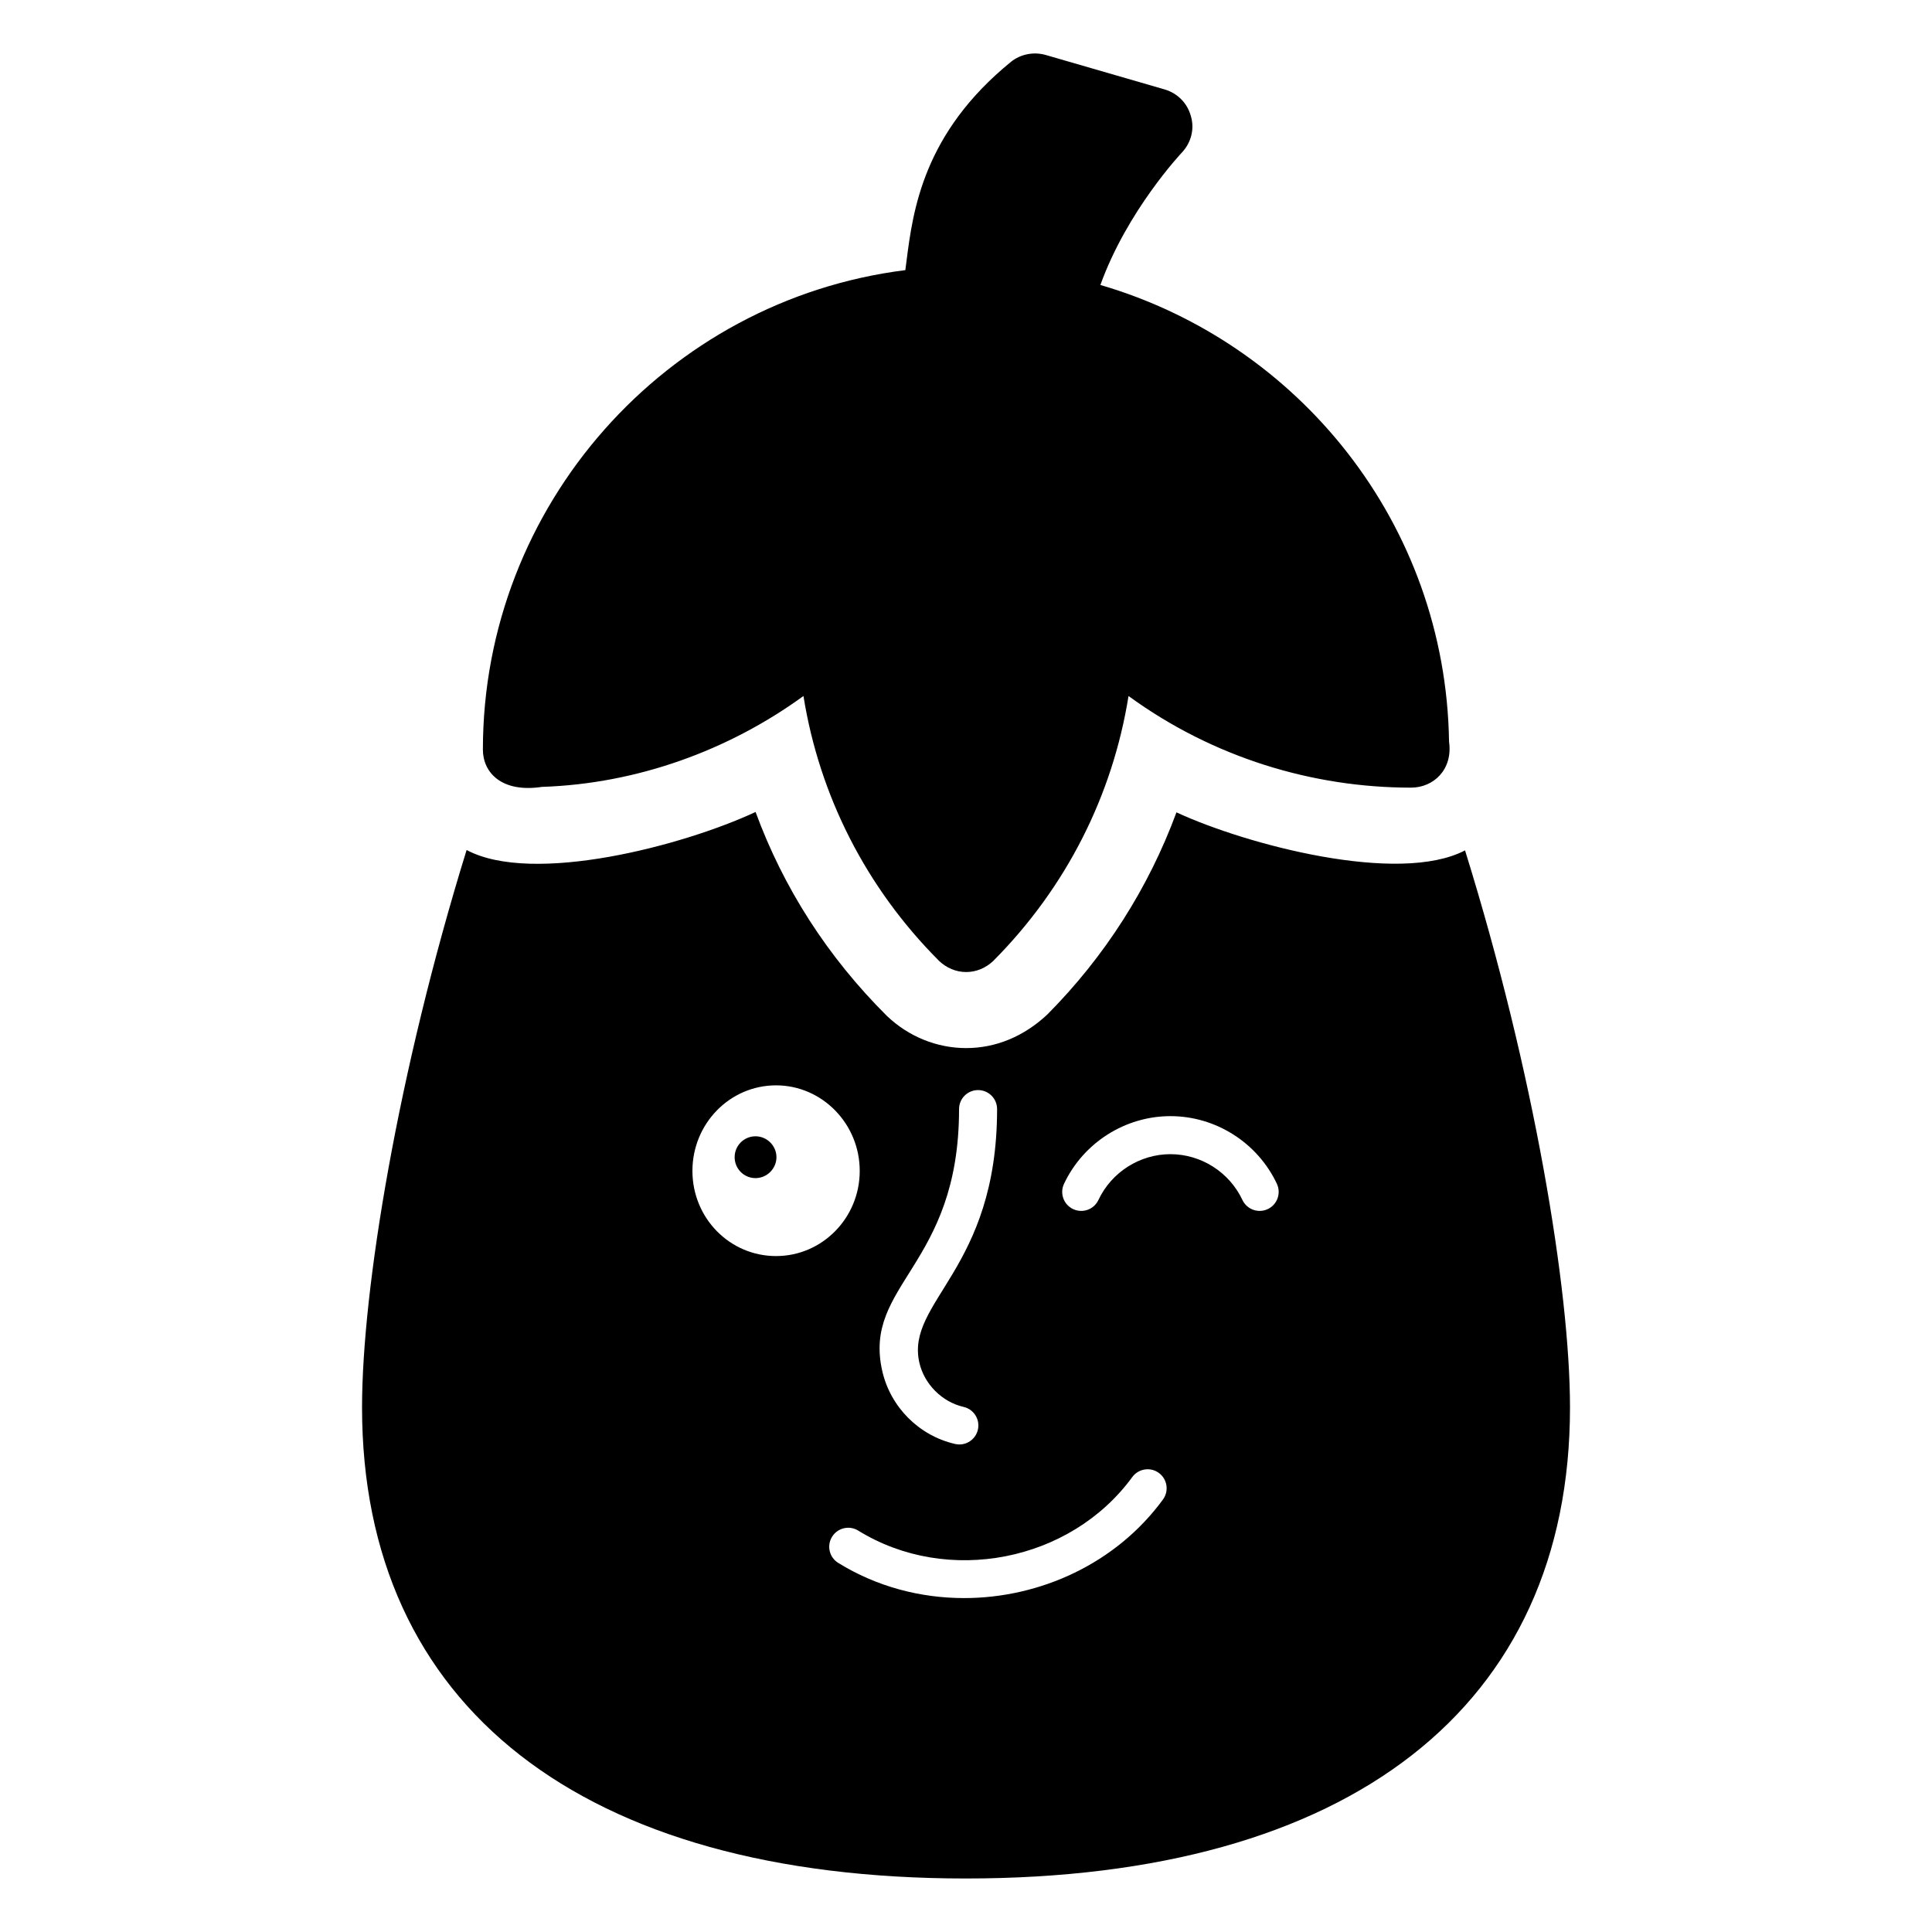
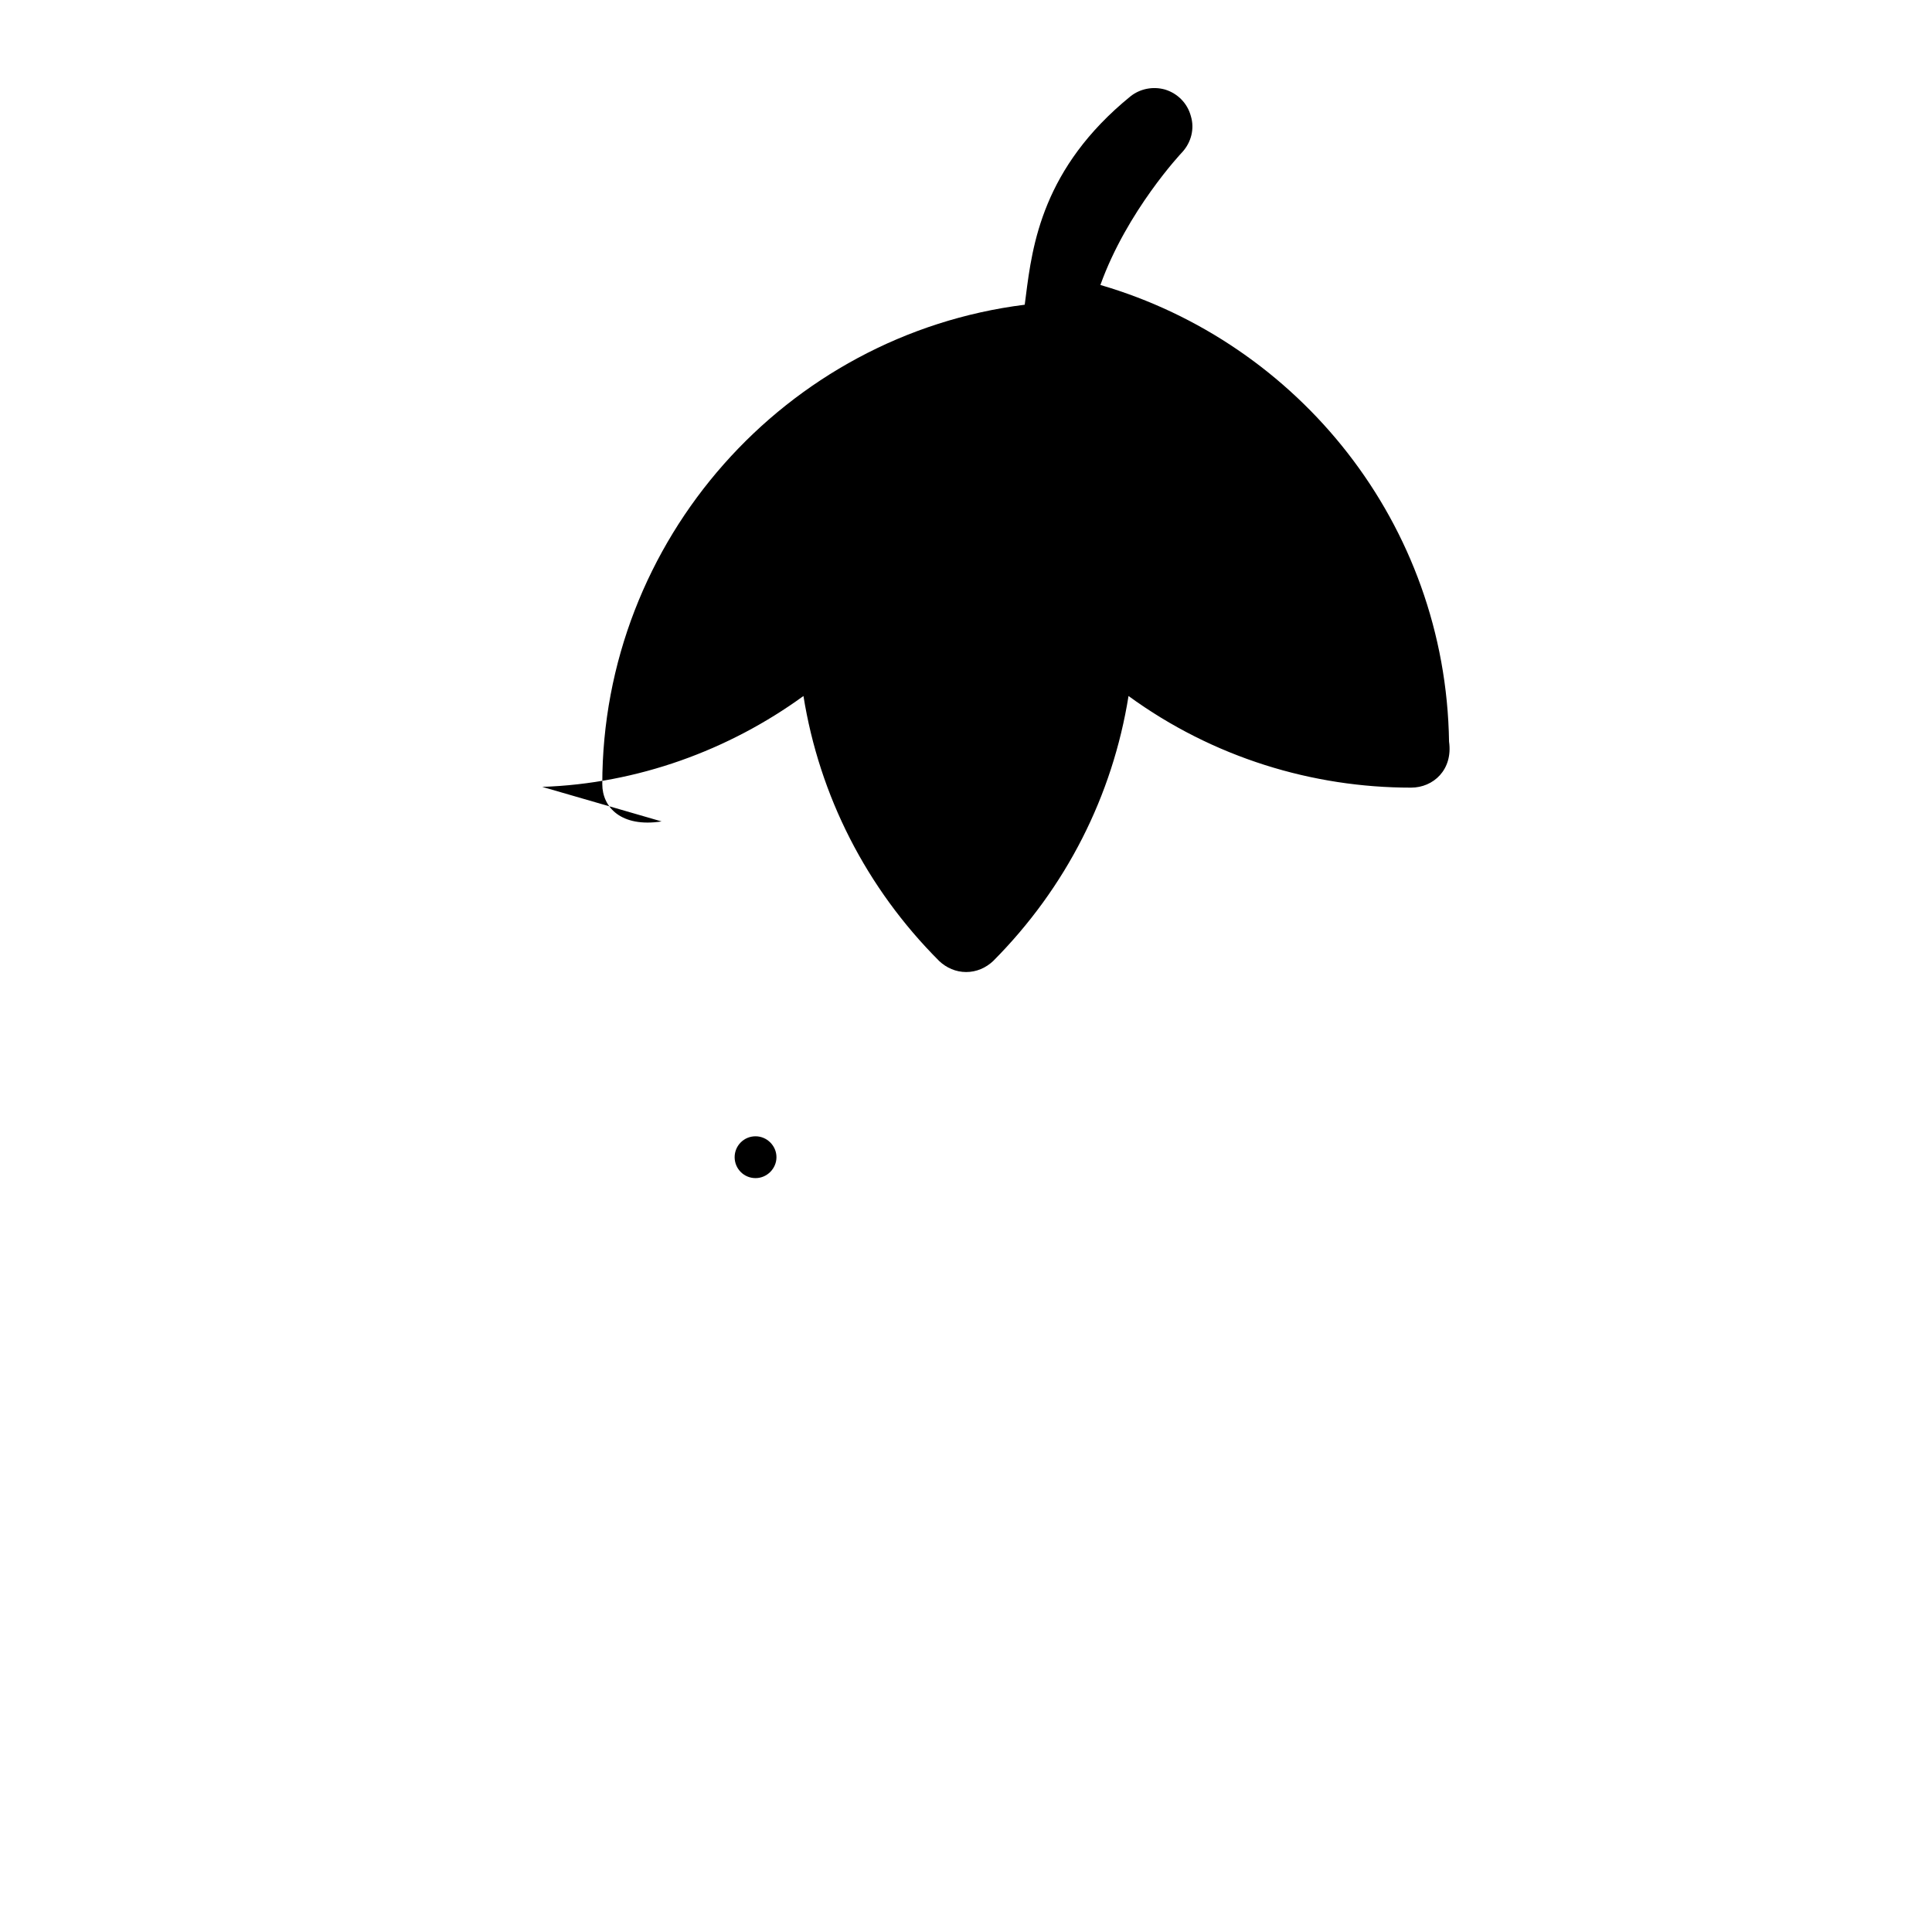
<svg xmlns="http://www.w3.org/2000/svg" fill="#000000" width="800px" height="800px" version="1.1" viewBox="144 144 512 512">
  <g>
-     <path d="m532.25 369.36c-17.609 9.223-58.125-1.555-76.477-10.078-7.356 19.949-18.941 38.191-34.258 53.605-6.25 5.844-13.703 8.867-21.461 8.867-7.758 0-15.215-3.023-20.957-8.465-15.82-15.719-27.508-34.059-34.863-54.109-19.074 8.914-59.055 19.449-76.578 10.078-18.238 58.945-27.711 116.58-27.711 147.71 0 79.301 58.34 124.85 160.01 124.85 101.77 0 160.11-45.543 160.11-124.85-0.008-31.133-9.48-88.668-27.816-147.61zm-134.09 68.562c0-2.785 2.254-5.039 5.039-5.039 2.785 0 5.039 2.254 5.039 5.039 0 42.598-24.285 50.977-20.602 67.195 1.305 5.707 6.016 10.422 11.73 11.73 2.711 0.621 4.402 3.324 3.785 6.031-0.535 2.332-2.609 3.918-4.906 3.918-0.375 0-0.754-0.039-1.133-0.129-9.547-2.184-17.117-9.762-19.297-19.305-5.277-23.098 20.344-27.684 20.344-69.441zm-70.66 16.379c0-12.496 9.875-22.672 22.168-22.672 12.191 0 22.168 10.176 22.168 22.672 0 12.496-9.973 22.57-22.168 22.57-12.293 0-22.168-10.074-22.168-22.57zm124.7 87.082c-12.363 16.914-32.492 26.125-52.707 26.125-11.562 0-23.152-3.012-33.352-9.32-2.367-1.457-3.094-4.566-1.633-6.926 1.461-2.371 4.574-3.098 6.938-1.633 23.641 14.602 56.223 8.254 72.617-14.188 1.645-2.242 4.797-2.754 7.043-1.094 2.246 1.629 2.734 4.789 1.094 7.035zm27.766-76.961c-2.559 1.195-5.531 0.074-6.707-2.41-3.469-7.379-10.961-12.145-19.082-12.145-8.117 0-15.609 4.762-19.09 12.145-1.18 2.527-4.188 3.59-6.699 2.41-2.519-1.18-3.598-4.184-2.41-6.703 5.133-10.891 16.203-17.93 28.203-17.93 12.004 0 23.074 7.035 28.203 17.93 1.176 2.519 0.102 5.523-2.418 6.703z" />
    <path d="m344.23 445.13c-3.125 0-5.543 2.519-5.543 5.539 0 3.023 2.418 5.543 5.543 5.543 3.023 0 5.539-2.519 5.539-5.543 0.004-3.019-2.516-5.539-5.539-5.539z" />
-     <path d="m287.7 352.53c25.191-0.84 49.441-9.695 69.223-24.082 4.231 26.402 16.625 50.887 35.973 70.23 1.914 1.816 4.434 2.922 7.152 2.922s5.238-1.109 7.152-2.922c19.348-19.445 31.641-43.828 35.871-70.23 22.473 16.375 48.879 24.285 74.863 24.285 5.945 0 11.137-4.762 10.078-12.191-0.871-57.754-39.875-105.71-92.398-121.02 7.055-19.648 21.461-34.965 21.664-35.168 2.418-2.617 3.324-6.246 2.316-9.57-0.906-3.426-3.527-6.047-6.852-7.055l-31.641-9.168c-3.223-0.906-6.648-0.199-9.168 1.812-23.277 18.941-25.996 39.398-27.711 52.898-0.102 0.707-0.203 1.512-0.301 2.316-63.379 7.961-111.95 62.371-111.95 127.06 0.004 6.129 5.019 11.523 15.723 9.875z" />
+     <path d="m287.7 352.53c25.191-0.84 49.441-9.695 69.223-24.082 4.231 26.402 16.625 50.887 35.973 70.23 1.914 1.816 4.434 2.922 7.152 2.922s5.238-1.109 7.152-2.922c19.348-19.445 31.641-43.828 35.871-70.23 22.473 16.375 48.879 24.285 74.863 24.285 5.945 0 11.137-4.762 10.078-12.191-0.871-57.754-39.875-105.71-92.398-121.02 7.055-19.648 21.461-34.965 21.664-35.168 2.418-2.617 3.324-6.246 2.316-9.57-0.906-3.426-3.527-6.047-6.852-7.055c-3.223-0.906-6.648-0.199-9.168 1.812-23.277 18.941-25.996 39.398-27.711 52.898-0.102 0.707-0.203 1.512-0.301 2.316-63.379 7.961-111.95 62.371-111.95 127.06 0.004 6.129 5.019 11.523 15.723 9.875z" />
  </g>
</svg>